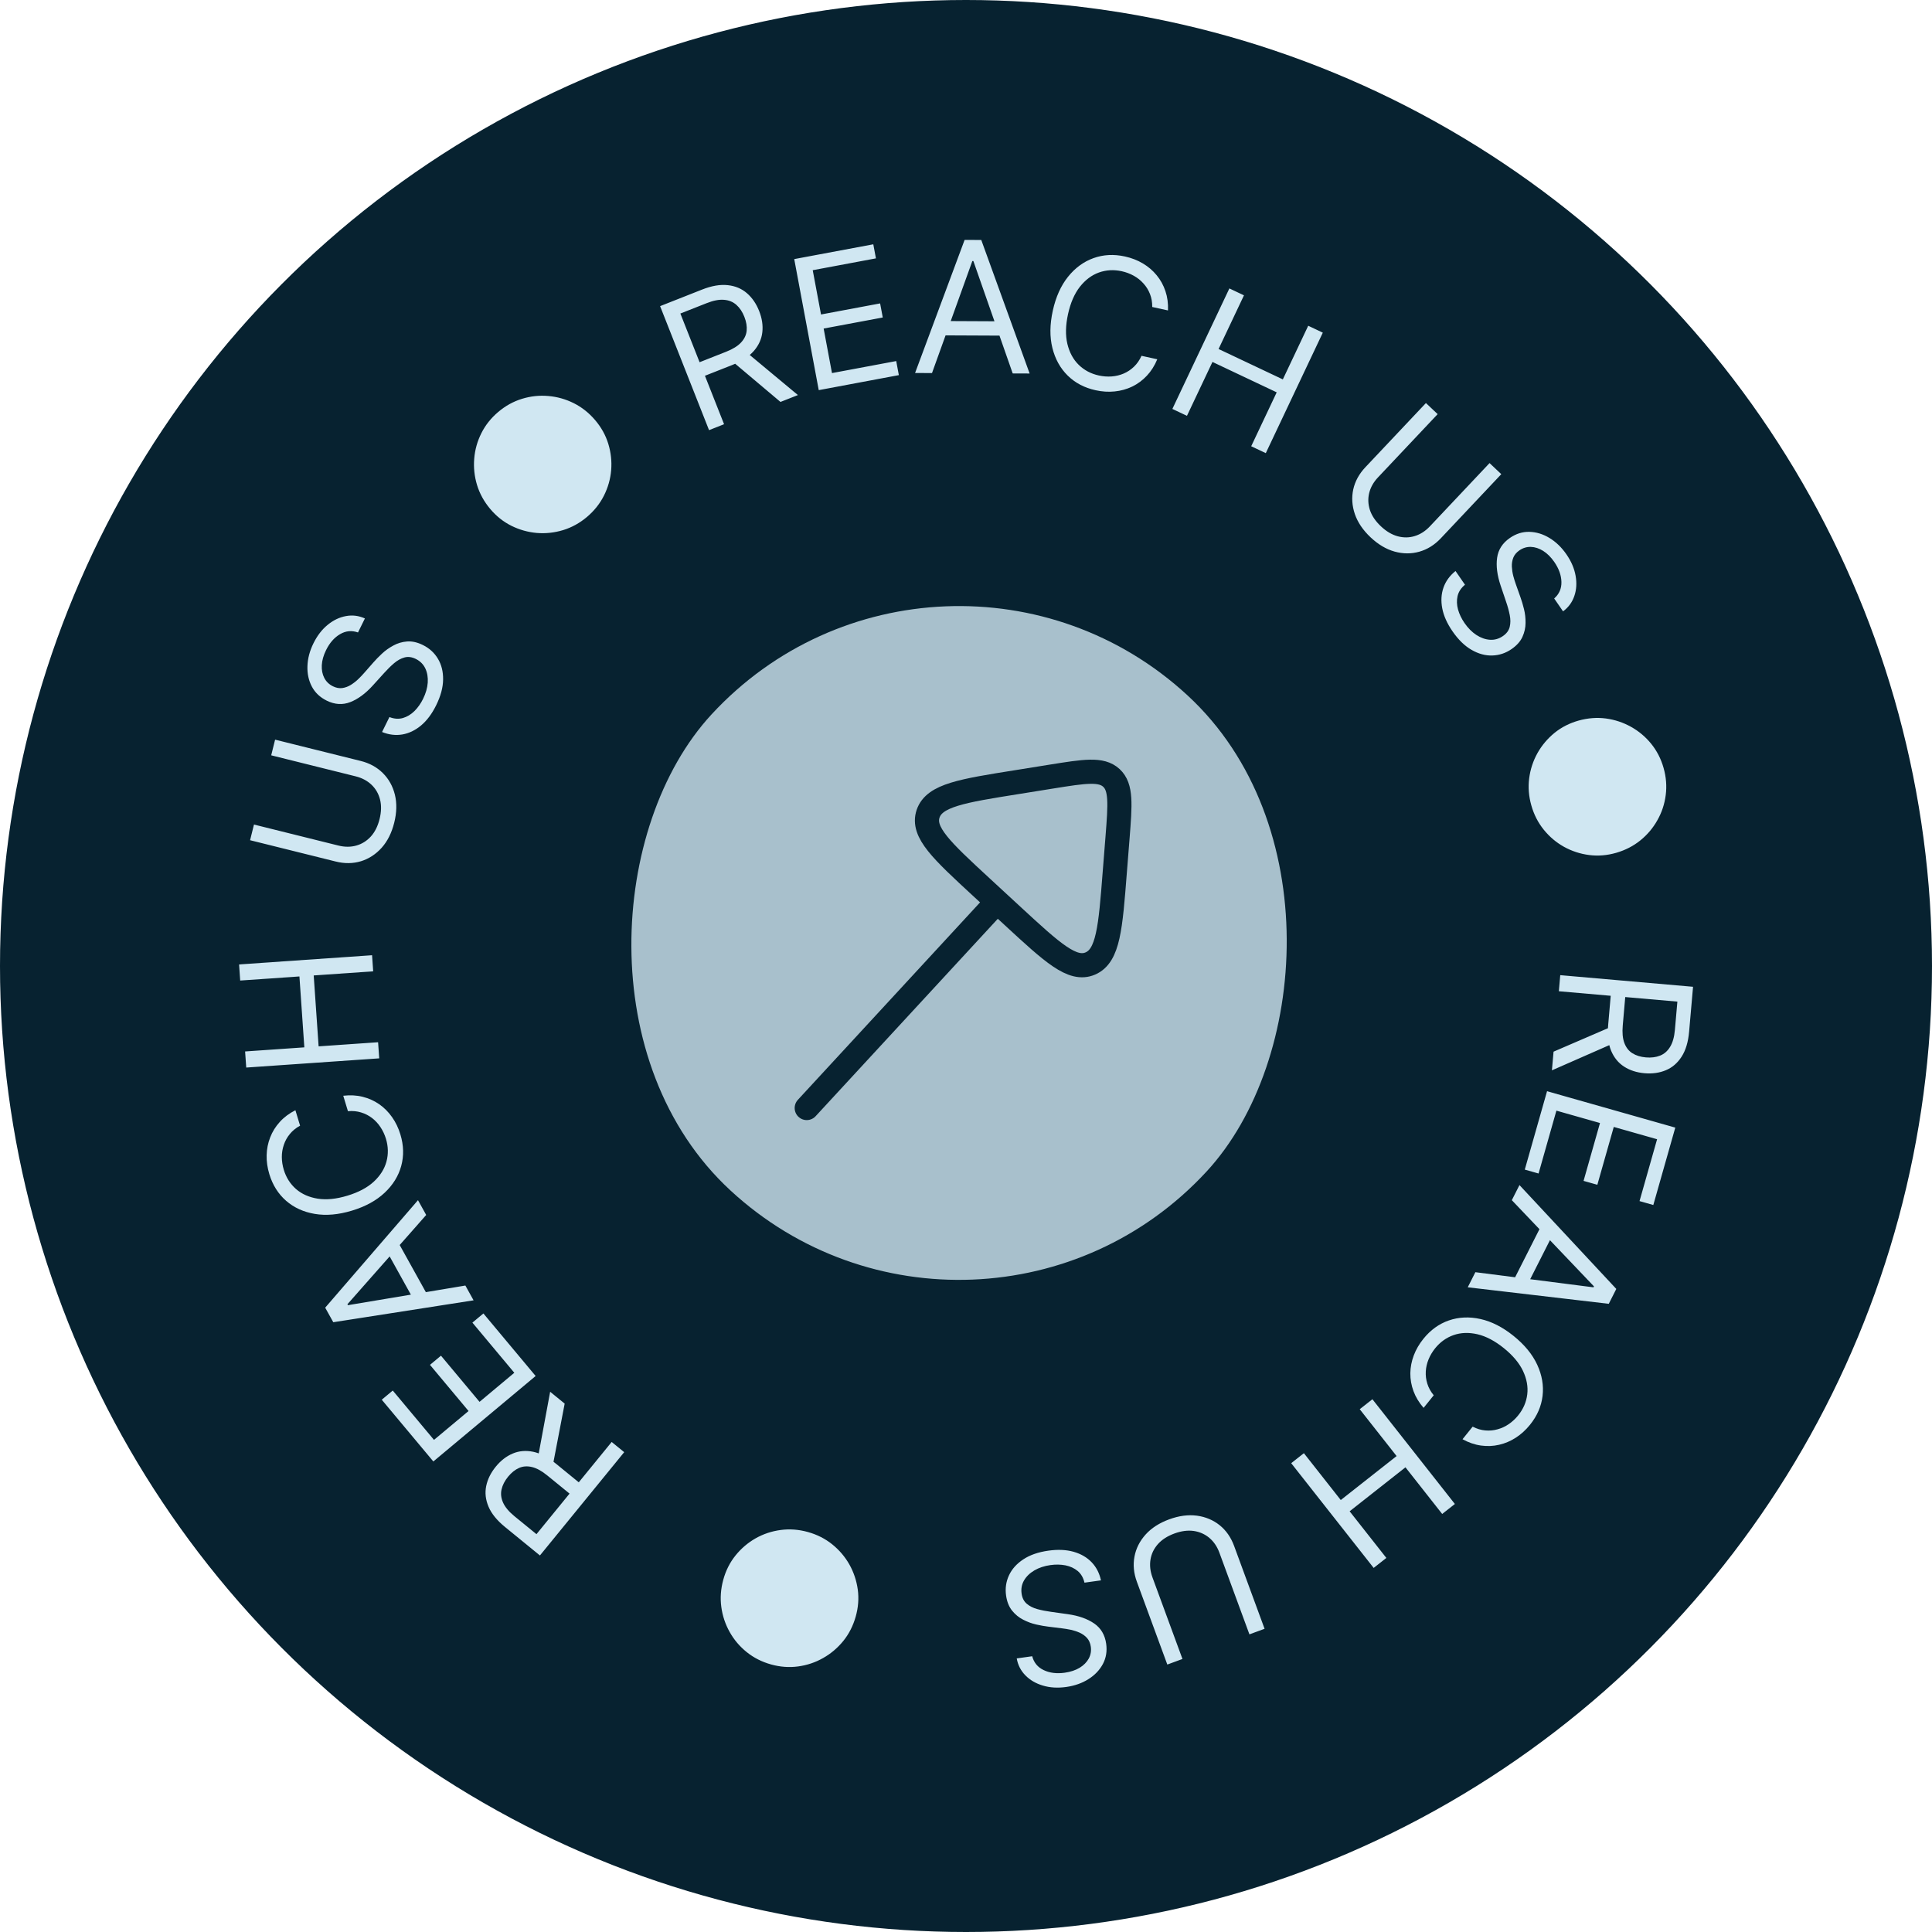
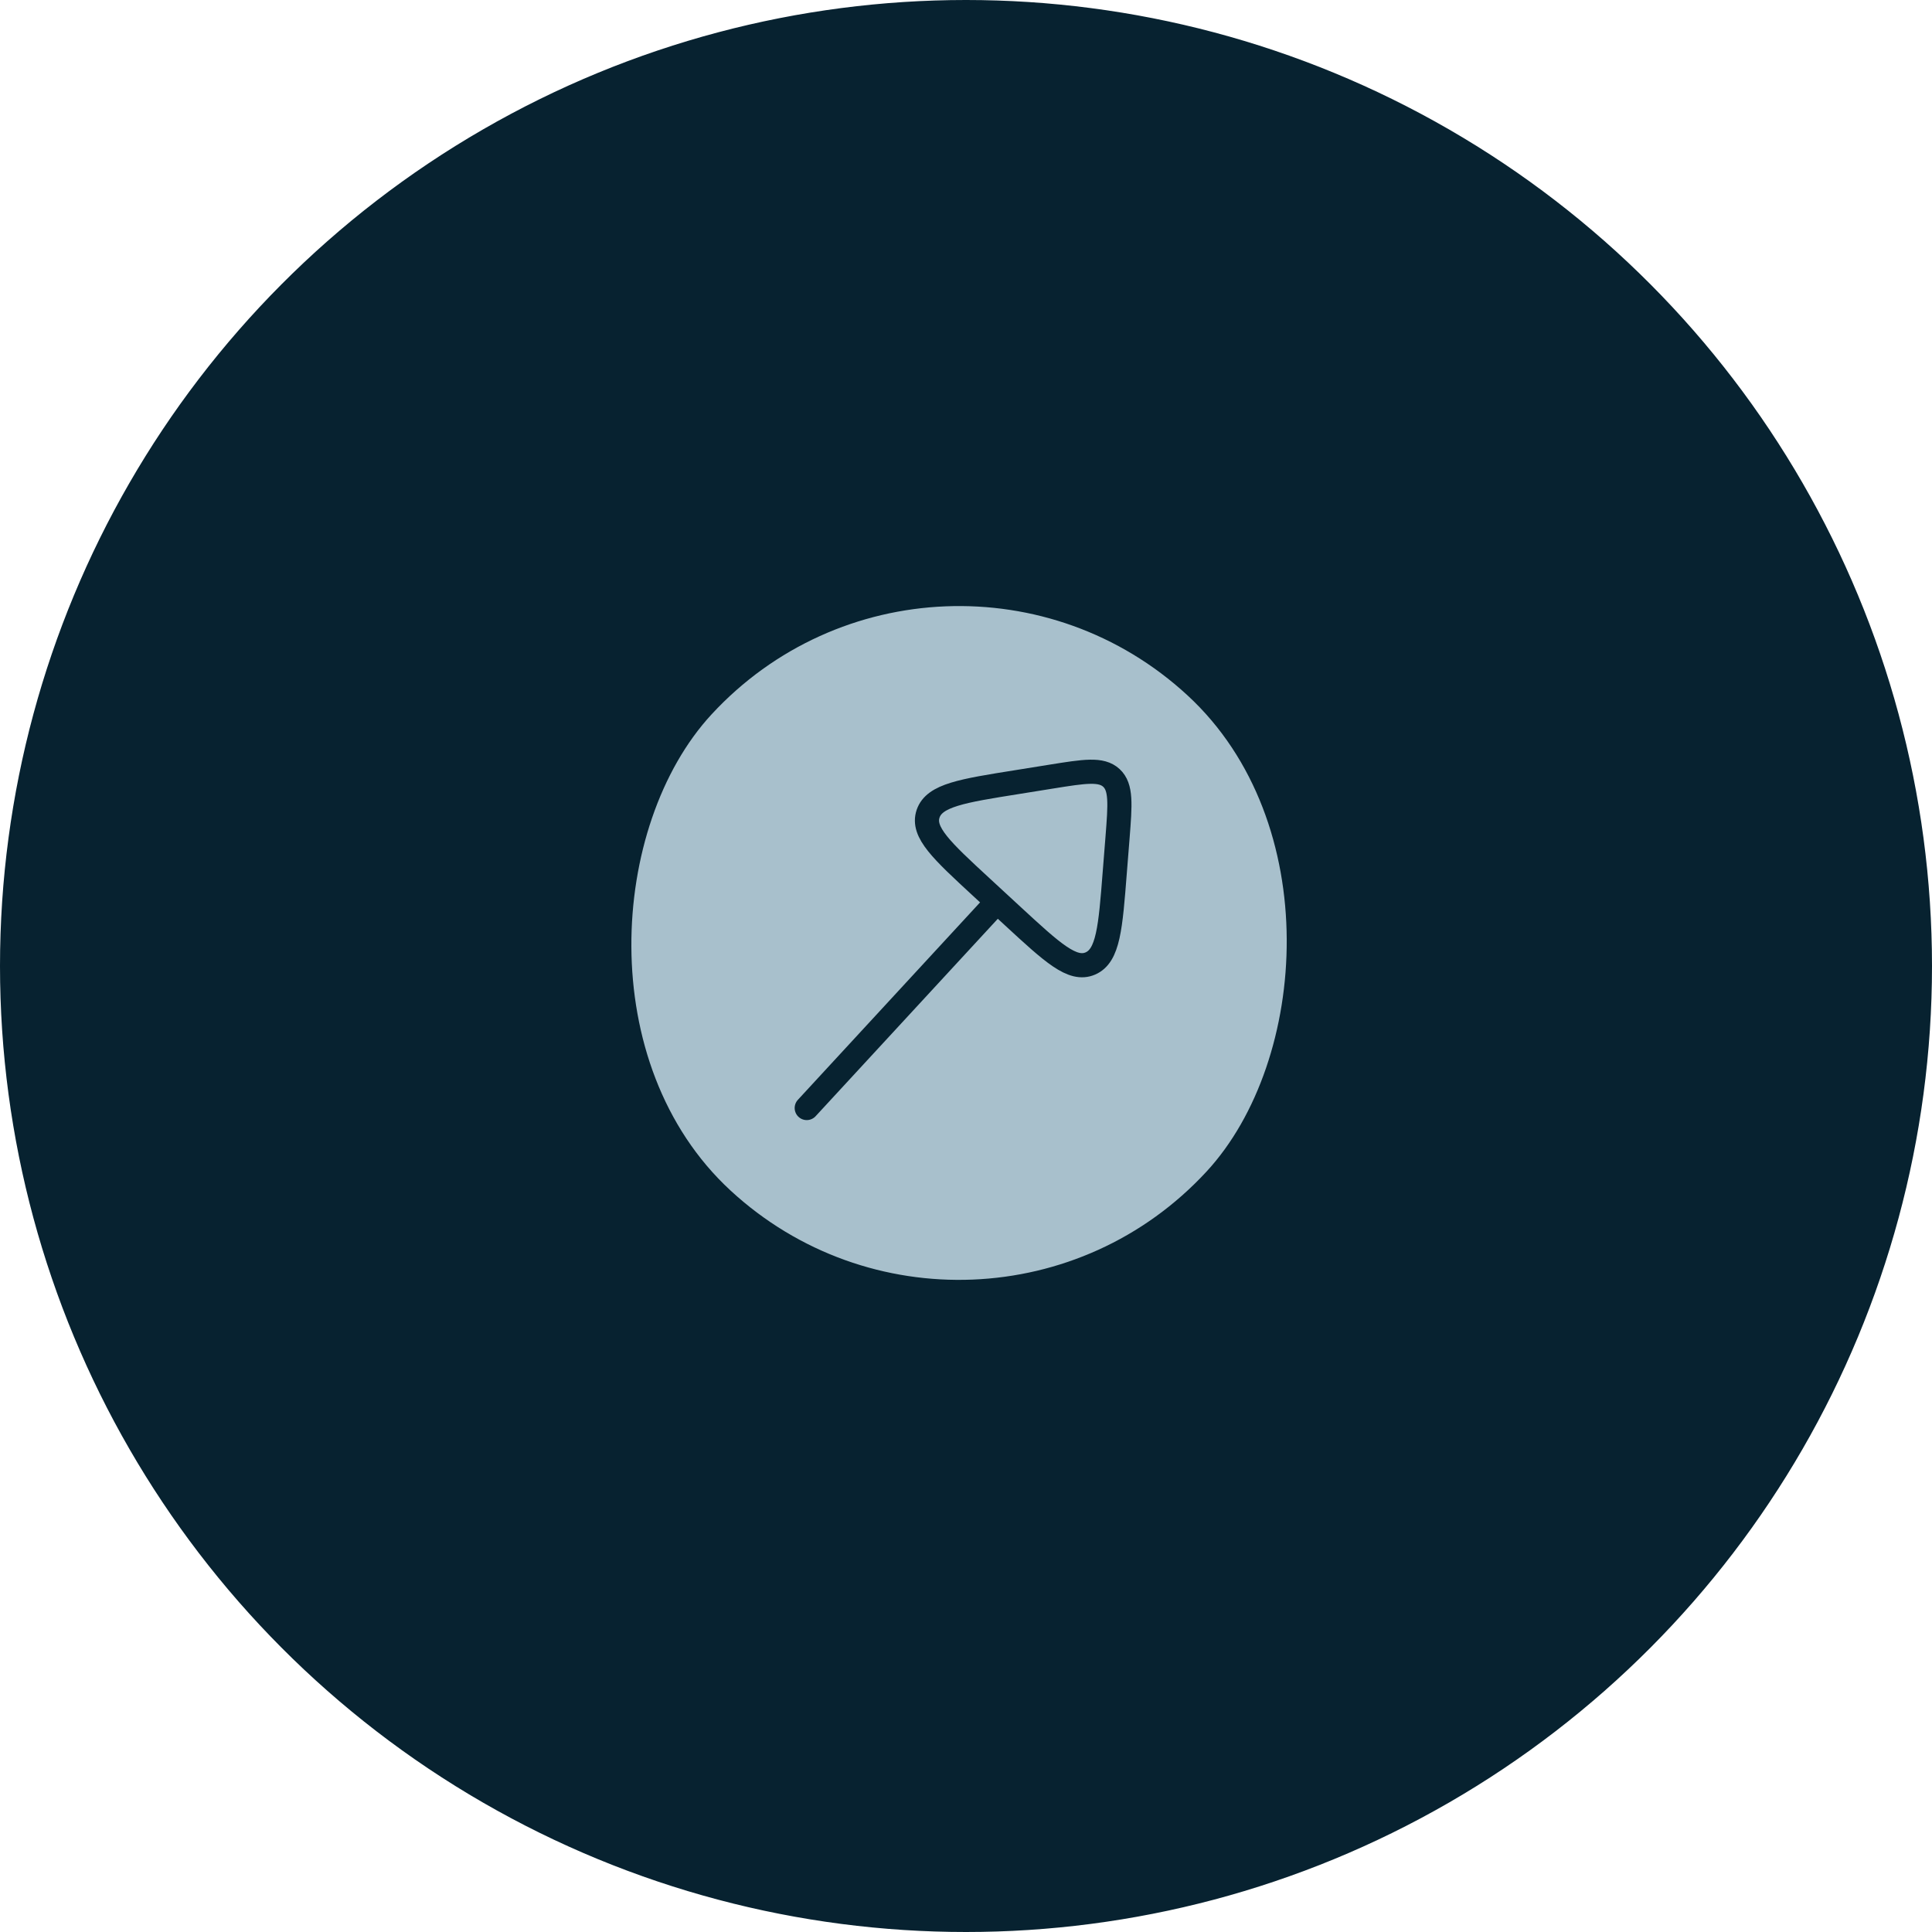
<svg xmlns="http://www.w3.org/2000/svg" width="120" height="120" viewBox="0 0 120 120" fill="none">
  <circle cx="60" cy="60" r="59.5" fill="#072230" stroke="#072230" />
  <rect x="58.382" y="29" width="41.851" height="41.851" rx="20.925" transform="rotate(42.702 58.382 29)" fill="#D0E7F2" fill-opacity="0.8" />
  <path d="M61.934 56.006L50.108 68.821M69.412 52.025L69.242 54.163C68.973 57.628 68.837 59.361 67.725 59.843C66.614 60.325 65.379 59.185 62.909 56.906L60.96 55.107C58.491 52.828 57.257 51.69 57.646 50.542C58.038 49.395 59.755 49.121 63.187 48.575L65.305 48.235C67.371 47.904 68.403 47.739 69.03 48.317C69.656 48.895 69.575 49.938 69.412 52.025Z" stroke="#072230" stroke-width="1.5" stroke-linecap="round" stroke-linejoin="round" />
-   <path d="M96.91 60.569L105.158 61.291L104.914 64.078C104.858 64.722 104.701 65.242 104.445 65.636C104.191 66.03 103.865 66.31 103.466 66.475C103.068 66.641 102.625 66.702 102.14 66.66C101.654 66.617 101.231 66.48 100.873 66.248C100.514 66.017 100.246 65.686 100.067 65.257C99.891 64.827 99.831 64.293 99.887 63.654L100.084 61.399L100.986 61.478L100.792 63.701C100.753 64.141 100.786 64.501 100.892 64.781C100.997 65.063 101.162 65.275 101.388 65.417C101.616 65.561 101.895 65.648 102.226 65.677C102.556 65.706 102.85 65.669 103.108 65.567C103.366 65.466 103.573 65.285 103.731 65.025C103.892 64.766 103.992 64.414 104.031 63.968L104.185 62.212L96.823 61.568L96.91 60.569ZM100.275 64.776L96.392 66.481L96.494 65.321L100.374 63.648L100.275 64.776ZM96.09 67.777L104.055 70.038L102.69 74.845L101.834 74.602L102.925 70.76L100.234 69.996L99.214 73.589L98.358 73.347L99.378 69.753L96.671 68.984L95.563 72.889L94.707 72.646L96.09 67.777ZM93.902 74.545L94.377 73.607L100.391 80.058L99.924 80.982L91.164 79.956L91.638 79.018L98.974 79.958L99.004 79.9L93.902 74.545ZM96.613 76.352L94.699 80.132L93.906 79.73L95.819 75.95L96.613 76.352ZM90.84 89.393L91.469 88.612C91.731 88.747 91.993 88.825 92.256 88.847C92.517 88.87 92.772 88.847 93.019 88.776C93.267 88.709 93.499 88.601 93.717 88.451C93.935 88.301 94.13 88.119 94.302 87.905C94.617 87.514 94.803 87.081 94.861 86.605C94.918 86.132 94.829 85.647 94.595 85.15C94.36 84.656 93.963 84.184 93.405 83.734C92.847 83.285 92.301 82.998 91.768 82.873C91.234 82.75 90.741 82.767 90.29 82.923C89.837 83.081 89.454 83.355 89.139 83.745C88.967 83.959 88.83 84.189 88.73 84.433C88.63 84.678 88.573 84.927 88.558 85.182C88.543 85.441 88.576 85.695 88.654 85.945C88.733 86.199 88.866 86.439 89.051 86.664L88.422 87.445C88.14 87.121 87.931 86.776 87.796 86.411C87.661 86.046 87.595 85.675 87.598 85.297C87.604 84.921 87.675 84.551 87.812 84.187C87.948 83.826 88.147 83.482 88.409 83.157C88.852 82.607 89.38 82.226 89.994 82.014C90.607 81.803 91.261 81.773 91.954 81.927C92.647 82.08 93.334 82.431 94.014 82.979C94.694 83.527 95.182 84.123 95.48 84.767C95.777 85.412 95.888 86.057 95.812 86.701C95.735 87.346 95.476 87.943 95.033 88.493C94.771 88.818 94.477 89.086 94.153 89.295C93.827 89.507 93.48 89.654 93.111 89.738C92.745 89.823 92.369 89.839 91.983 89.785C91.6 89.732 91.219 89.601 90.84 89.393ZM85.243 86.909L90.365 93.415L89.577 94.035L87.296 91.138L83.828 93.869L86.109 96.766L85.321 97.386L80.199 90.881L80.987 90.26L83.278 93.17L86.746 90.439L84.455 87.529L85.243 86.909ZM73.445 103.042L72.504 103.388L70.612 98.243C70.417 97.712 70.368 97.191 70.465 96.682C70.56 96.176 70.79 95.719 71.155 95.313C71.52 94.908 72.008 94.594 72.617 94.37C73.227 94.146 73.802 94.07 74.342 94.141C74.883 94.215 75.355 94.413 75.758 94.736C76.16 95.062 76.458 95.491 76.653 96.022L78.545 101.167L77.604 101.513L75.74 96.444C75.601 96.064 75.393 95.757 75.117 95.523C74.842 95.291 74.519 95.147 74.149 95.091C73.776 95.038 73.374 95.091 72.941 95.25C72.508 95.409 72.167 95.629 71.917 95.911C71.668 96.195 71.516 96.514 71.459 96.868C71.401 97.225 71.442 97.593 71.581 97.973L73.445 103.042ZM64.112 102.872C64.217 103.271 64.456 103.559 64.829 103.735C65.202 103.912 65.637 103.965 66.134 103.895C66.497 103.844 66.806 103.741 67.062 103.586C67.315 103.43 67.503 103.239 67.626 103.013C67.747 102.786 67.789 102.542 67.752 102.28C67.722 102.062 67.643 101.881 67.517 101.738C67.389 101.598 67.234 101.488 67.055 101.407C66.875 101.328 66.689 101.269 66.499 101.227C66.308 101.189 66.134 101.16 65.976 101.141L65.112 101.034C64.891 101.008 64.642 100.964 64.367 100.902C64.089 100.84 63.818 100.74 63.553 100.603C63.287 100.469 63.057 100.281 62.862 100.039C62.668 99.797 62.543 99.483 62.489 99.099C62.427 98.656 62.487 98.239 62.669 97.849C62.849 97.459 63.145 97.128 63.559 96.855C63.97 96.582 64.49 96.402 65.12 96.314C65.707 96.231 66.229 96.255 66.685 96.384C67.139 96.514 67.512 96.731 67.805 97.035C68.096 97.34 68.288 97.715 68.383 98.159L67.358 98.302C67.288 97.996 67.148 97.755 66.938 97.577C66.726 97.403 66.473 97.286 66.179 97.227C65.882 97.17 65.571 97.165 65.246 97.21C64.867 97.263 64.535 97.373 64.251 97.538C63.967 97.705 63.752 97.912 63.607 98.159C63.462 98.407 63.411 98.681 63.453 98.98C63.491 99.253 63.598 99.463 63.774 99.613C63.95 99.763 64.17 99.873 64.433 99.945C64.696 100.017 64.977 100.073 65.277 100.113L66.326 100.26C66.993 100.354 67.537 100.546 67.958 100.835C68.38 101.124 68.629 101.545 68.707 102.098C68.771 102.557 68.703 102.975 68.503 103.351C68.3 103.731 68.001 104.045 67.606 104.293C67.209 104.545 66.748 104.707 66.225 104.781C65.697 104.855 65.213 104.826 64.776 104.694C64.339 104.565 63.977 104.354 63.691 104.062C63.403 103.77 63.223 103.419 63.151 103.007L64.112 102.872ZM50.179 95.156C50.745 95.313 51.248 95.567 51.688 95.919C52.124 96.27 52.48 96.686 52.754 97.168C53.026 97.652 53.2 98.172 53.278 98.728C53.353 99.283 53.31 99.844 53.149 100.412C52.988 100.98 52.733 101.483 52.382 101.919C52.028 102.355 51.611 102.709 51.13 102.981C50.648 103.256 50.129 103.43 49.574 103.505C49.019 103.581 48.458 103.539 47.892 103.382C47.324 103.224 46.821 102.969 46.384 102.619C45.945 102.267 45.591 101.85 45.322 101.367C45.05 100.885 44.877 100.367 44.802 99.812C44.727 99.257 44.767 98.695 44.923 98.125C45.078 97.556 45.331 97.053 45.682 96.616C46.033 96.179 46.449 95.824 46.931 95.549C47.412 95.277 47.932 95.104 48.49 95.03C49.047 94.956 49.611 94.997 50.179 95.156ZM38.77 90.197L33.536 96.613L31.368 94.844C30.867 94.436 30.525 94.014 30.343 93.581C30.16 93.149 30.112 92.722 30.199 92.299C30.286 91.877 30.484 91.477 30.793 91.098C31.101 90.72 31.452 90.448 31.845 90.282C32.238 90.116 32.662 90.079 33.118 90.173C33.572 90.269 34.048 90.519 34.545 90.924L36.299 92.356L35.727 93.057L33.997 91.647C33.655 91.367 33.338 91.192 33.048 91.122C32.755 91.051 32.487 91.068 32.243 91.175C31.995 91.283 31.767 91.465 31.557 91.722C31.347 91.979 31.212 92.243 31.152 92.513C31.091 92.784 31.123 93.057 31.249 93.334C31.373 93.612 31.609 93.893 31.955 94.176L33.321 95.29L37.993 89.563L38.77 90.197ZM33.398 90.616L34.171 86.445L35.073 87.181L34.276 91.331L33.398 90.616ZM33.27 85.466L26.916 90.774L23.712 86.939L24.395 86.369L26.956 89.434L29.103 87.641L26.707 84.774L27.39 84.204L29.785 87.071L31.945 85.266L29.342 82.151L30.025 81.581L33.27 85.466ZM28.905 79.847L29.415 80.766L20.701 82.126L20.198 81.222L25.962 74.545L26.472 75.464L21.579 81.01L21.61 81.067L28.905 79.847ZM25.889 81.078L23.833 77.373L24.61 76.942L26.666 80.646L25.889 81.078ZM18.348 68.959L18.639 69.918C18.38 70.058 18.168 70.231 18.002 70.436C17.835 70.639 17.711 70.862 17.63 71.106C17.546 71.349 17.504 71.602 17.505 71.866C17.507 72.131 17.547 72.394 17.627 72.658C17.772 73.137 18.025 73.535 18.385 73.852C18.745 74.165 19.195 74.365 19.737 74.452C20.278 74.536 20.891 74.474 21.577 74.266C22.264 74.058 22.808 73.77 23.212 73.4C23.614 73.027 23.878 72.611 24.003 72.15C24.128 71.688 24.118 71.216 23.973 70.736C23.893 70.473 23.78 70.231 23.634 70.011C23.489 69.79 23.315 69.602 23.113 69.446C22.908 69.289 22.679 69.172 22.428 69.096C22.174 69.018 21.901 68.992 21.611 69.018L21.32 68.059C21.747 68.008 22.149 68.03 22.527 68.124C22.904 68.218 23.248 68.373 23.559 68.589C23.867 68.806 24.132 69.073 24.355 69.391C24.577 69.707 24.749 70.065 24.87 70.465C25.075 71.141 25.092 71.791 24.921 72.418C24.75 73.044 24.406 73.6 23.888 74.086C23.371 74.572 22.694 74.942 21.859 75.195C21.023 75.448 20.255 75.516 19.555 75.398C18.855 75.281 18.26 75.009 17.77 74.583C17.281 74.156 16.934 73.605 16.729 72.929C16.608 72.53 16.552 72.137 16.562 71.751C16.571 71.362 16.645 70.992 16.784 70.64C16.919 70.289 17.119 69.97 17.381 69.682C17.64 69.395 17.963 69.154 18.348 68.959ZM23.554 65.736L15.294 66.308L15.224 65.308L18.903 65.053L18.598 60.649L14.919 60.903L14.85 59.903L23.11 59.331L23.179 60.331L19.485 60.587L19.79 64.991L23.484 64.735L23.554 65.736ZM16.845 46.914L17.087 45.941L22.407 47.265C22.956 47.402 23.415 47.654 23.782 48.02C24.147 48.383 24.395 48.829 24.527 49.359C24.657 49.889 24.643 50.469 24.486 51.099C24.329 51.729 24.07 52.248 23.707 52.655C23.342 53.061 22.913 53.34 22.42 53.493C21.924 53.642 21.402 53.648 20.853 53.511L15.533 52.187L15.775 51.214L21.016 52.518C21.409 52.616 21.779 52.617 22.128 52.52C22.475 52.423 22.775 52.237 23.03 51.961C23.283 51.683 23.465 51.32 23.576 50.872C23.687 50.425 23.697 50.019 23.604 49.655C23.509 49.289 23.331 48.984 23.07 48.738C22.807 48.489 22.479 48.316 22.087 48.219L16.845 46.914ZM22.236 39.283C21.847 39.146 21.474 39.181 21.119 39.391C20.763 39.6 20.474 39.929 20.253 40.379C20.091 40.708 20.002 41.022 19.987 41.321C19.973 41.617 20.025 41.88 20.143 42.11C20.262 42.337 20.44 42.509 20.677 42.626C20.875 42.724 21.069 42.761 21.258 42.737C21.446 42.709 21.624 42.644 21.792 42.54C21.958 42.436 22.112 42.316 22.253 42.181C22.392 42.046 22.514 41.918 22.618 41.798L23.193 41.144C23.339 40.976 23.515 40.795 23.722 40.602C23.929 40.407 24.164 40.239 24.426 40.098C24.687 39.953 24.972 39.868 25.282 39.843C25.591 39.819 25.92 39.892 26.268 40.064C26.669 40.262 26.98 40.546 27.2 40.916C27.422 41.284 27.529 41.715 27.522 42.211C27.516 42.703 27.373 43.235 27.091 43.806C26.829 44.338 26.516 44.756 26.153 45.06C25.79 45.362 25.401 45.549 24.984 45.62C24.569 45.688 24.151 45.637 23.73 45.466L24.188 44.538C24.48 44.652 24.759 44.672 25.024 44.598C25.287 44.521 25.526 44.377 25.741 44.167C25.954 43.954 26.134 43.7 26.279 43.405C26.448 43.062 26.545 42.726 26.568 42.398C26.59 42.069 26.539 41.775 26.417 41.517C26.293 41.257 26.095 41.061 25.825 40.927C25.578 40.806 25.343 40.775 25.121 40.837C24.898 40.898 24.683 41.018 24.475 41.195C24.268 41.372 24.063 41.573 23.862 41.798L23.151 42.583C22.698 43.081 22.233 43.423 21.757 43.609C21.28 43.795 20.792 43.764 20.292 43.518C19.876 43.312 19.569 43.021 19.37 42.644C19.17 42.263 19.079 41.839 19.096 41.373C19.111 40.902 19.236 40.43 19.469 39.957C19.705 39.478 20.001 39.095 20.356 38.807C20.709 38.519 21.087 38.338 21.489 38.266C21.892 38.191 22.284 38.24 22.665 38.413L22.236 39.283ZM36.458 32.108C36.009 32.487 35.516 32.76 34.978 32.925C34.442 33.088 33.898 33.148 33.345 33.103C32.792 33.055 32.264 32.906 31.761 32.657C31.26 32.407 30.82 32.055 30.441 31.603C30.062 31.15 29.791 30.656 29.628 30.12C29.466 29.583 29.409 29.038 29.455 28.488C29.499 27.935 29.647 27.408 29.898 26.907C30.148 26.406 30.498 25.966 30.947 25.586C31.397 25.205 31.891 24.933 32.426 24.77C32.964 24.605 33.509 24.547 34.059 24.597C34.61 24.643 35.136 24.792 35.637 25.042C36.138 25.293 36.58 25.642 36.963 26.092C37.346 26.541 37.619 27.033 37.783 27.569C37.946 28.105 38.006 28.649 37.961 29.202C37.915 29.753 37.765 30.279 37.513 30.782C37.26 31.285 36.908 31.727 36.458 32.108ZM44.04 26.717L41 19.015L43.602 17.988C44.204 17.75 44.739 17.658 45.206 17.712C45.672 17.762 46.068 17.929 46.394 18.212C46.72 18.494 46.973 18.863 47.152 19.317C47.331 19.77 47.397 20.209 47.35 20.634C47.303 21.058 47.127 21.446 46.823 21.798C46.517 22.147 46.066 22.44 45.47 22.675L43.364 23.506L43.032 22.664L45.107 21.845C45.518 21.682 45.826 21.492 46.029 21.272C46.234 21.052 46.35 20.809 46.376 20.544C46.403 20.276 46.356 19.987 46.234 19.679C46.113 19.37 45.949 19.124 45.742 18.939C45.536 18.753 45.281 18.648 44.979 18.623C44.675 18.595 44.315 18.663 43.899 18.827L42.259 19.474L44.973 26.349L44.04 26.717ZM46.3 21.826L49.56 24.538L48.477 24.965L45.247 22.242L46.3 21.826ZM50.854 24.232L49.331 16.093L54.242 15.174L54.406 16.048L50.48 16.783L50.995 19.533L54.666 18.845L54.83 19.72L51.158 20.407L51.676 23.173L55.666 22.426L55.829 23.3L50.854 24.232ZM57.888 23.172L56.837 23.167L59.914 14.901L60.949 14.906L63.952 23.199L62.901 23.195L60.458 16.214L60.394 16.213L57.888 23.172ZM58.291 19.939L62.528 19.959L62.524 20.848L58.287 20.829L58.291 19.939ZM72.546 19.282L71.567 19.067C71.571 18.773 71.524 18.503 71.426 18.258C71.33 18.014 71.196 17.796 71.022 17.607C70.852 17.415 70.651 17.255 70.42 17.127C70.189 16.999 69.939 16.905 69.67 16.846C69.18 16.739 68.71 16.765 68.258 16.925C67.809 17.086 67.414 17.382 67.074 17.812C66.737 18.243 66.491 18.808 66.337 19.509C66.184 20.209 66.17 20.825 66.296 21.358C66.424 21.891 66.659 22.325 66.999 22.659C67.343 22.994 67.759 23.215 68.249 23.322C68.517 23.381 68.783 23.401 69.047 23.382C69.311 23.362 69.56 23.302 69.794 23.202C70.032 23.1 70.245 22.957 70.434 22.775C70.626 22.591 70.782 22.366 70.901 22.1L71.88 22.315C71.716 22.712 71.501 23.052 71.234 23.336C70.968 23.62 70.665 23.844 70.325 24.01C69.985 24.172 69.622 24.274 69.236 24.313C68.852 24.353 68.456 24.328 68.048 24.238C67.358 24.087 66.781 23.784 66.318 23.329C65.855 22.874 65.538 22.302 65.366 21.613C65.195 20.925 65.203 20.154 65.39 19.301C65.577 18.448 65.893 17.744 66.337 17.191C66.781 16.637 67.309 16.251 67.92 16.032C68.531 15.812 69.181 15.779 69.871 15.93C70.279 16.02 70.649 16.163 70.981 16.36C71.316 16.558 71.603 16.803 71.842 17.095C72.082 17.385 72.264 17.715 72.387 18.084C72.511 18.451 72.564 18.85 72.546 19.282ZM72.818 25.399L76.359 17.915L77.265 18.344L75.688 21.677L79.679 23.565L81.256 20.233L82.162 20.662L78.621 28.145L77.714 27.717L79.298 24.369L75.308 22.481L73.724 25.828L72.818 25.399ZM92.519 28.763L93.248 29.451L89.487 33.439C89.098 33.85 88.654 34.126 88.155 34.267C87.66 34.407 87.149 34.405 86.622 34.26C86.097 34.113 85.599 33.817 85.126 33.371C84.654 32.925 84.329 32.445 84.152 31.93C83.977 31.412 83.944 30.901 84.053 30.397C84.166 29.892 84.416 29.434 84.805 29.022L88.567 25.034L89.296 25.722L85.59 29.651C85.312 29.945 85.13 30.268 85.043 30.619C84.958 30.969 84.973 31.322 85.088 31.679C85.207 32.036 85.434 32.373 85.77 32.689C86.105 33.005 86.454 33.212 86.817 33.31C87.182 33.407 87.536 33.401 87.878 33.294C88.224 33.187 88.535 32.986 88.813 32.692L92.519 28.763ZM96.533 37.173C96.843 36.901 96.993 36.558 96.983 36.145C96.973 35.733 96.826 35.32 96.542 34.908C96.334 34.606 96.103 34.376 95.849 34.217C95.597 34.06 95.341 33.977 95.083 33.969C94.827 33.962 94.59 34.034 94.373 34.184C94.191 34.31 94.064 34.461 93.993 34.638C93.925 34.815 93.896 35.002 93.904 35.2C93.915 35.395 93.944 35.588 93.993 35.777C94.044 35.965 94.096 36.133 94.15 36.282L94.441 37.103C94.517 37.313 94.589 37.555 94.657 37.829C94.726 38.105 94.759 38.392 94.755 38.69C94.754 38.988 94.689 39.278 94.56 39.561C94.431 39.843 94.206 40.094 93.887 40.315C93.519 40.569 93.119 40.702 92.689 40.714C92.26 40.728 91.831 40.612 91.401 40.364C90.974 40.119 90.579 39.735 90.218 39.212C89.881 38.723 89.668 38.246 89.58 37.781C89.492 37.317 89.519 36.886 89.66 36.487C89.802 36.091 90.051 35.751 90.405 35.467L90.993 36.319C90.751 36.519 90.597 36.752 90.533 37.02C90.472 37.288 90.481 37.566 90.56 37.856C90.642 38.146 90.777 38.426 90.963 38.697C91.181 39.012 91.427 39.26 91.702 39.44C91.979 39.619 92.26 39.718 92.546 39.737C92.833 39.755 93.101 39.678 93.349 39.507C93.576 39.351 93.716 39.161 93.771 38.936C93.826 38.712 93.826 38.466 93.772 38.198C93.719 37.931 93.643 37.654 93.544 37.369L93.205 36.365C92.991 35.727 92.918 35.154 92.988 34.648C93.058 34.142 93.322 33.73 93.782 33.413C94.163 33.15 94.567 33.023 94.993 33.034C95.423 33.045 95.838 33.171 96.237 33.413C96.641 33.656 96.992 33.995 97.292 34.429C97.595 34.868 97.786 35.313 97.864 35.764C97.944 36.212 97.918 36.63 97.785 37.016C97.654 37.405 97.42 37.724 97.084 37.972L96.533 37.173ZM95.114 50.027C94.953 49.462 94.909 48.9 94.98 48.342C95.052 47.786 95.223 47.266 95.492 46.781C95.763 46.297 96.117 45.878 96.551 45.522C96.986 45.169 97.488 44.914 98.056 44.755C98.625 44.597 99.187 44.554 99.742 44.626C100.299 44.701 100.818 44.873 101.301 45.142C101.786 45.411 102.205 45.763 102.558 46.197C102.911 46.633 103.168 47.133 103.328 47.698C103.489 48.266 103.534 48.828 103.461 49.383C103.39 49.941 103.218 50.461 102.945 50.941C102.676 51.424 102.324 51.842 101.889 52.195C101.454 52.548 100.953 52.806 100.385 52.97C99.818 53.133 99.257 53.179 98.701 53.107C98.146 53.035 97.625 52.864 97.14 52.596C96.658 52.326 96.24 51.973 95.886 51.535C95.532 51.098 95.275 50.595 95.114 50.027Z" fill="#D0E7F2" />
</svg>